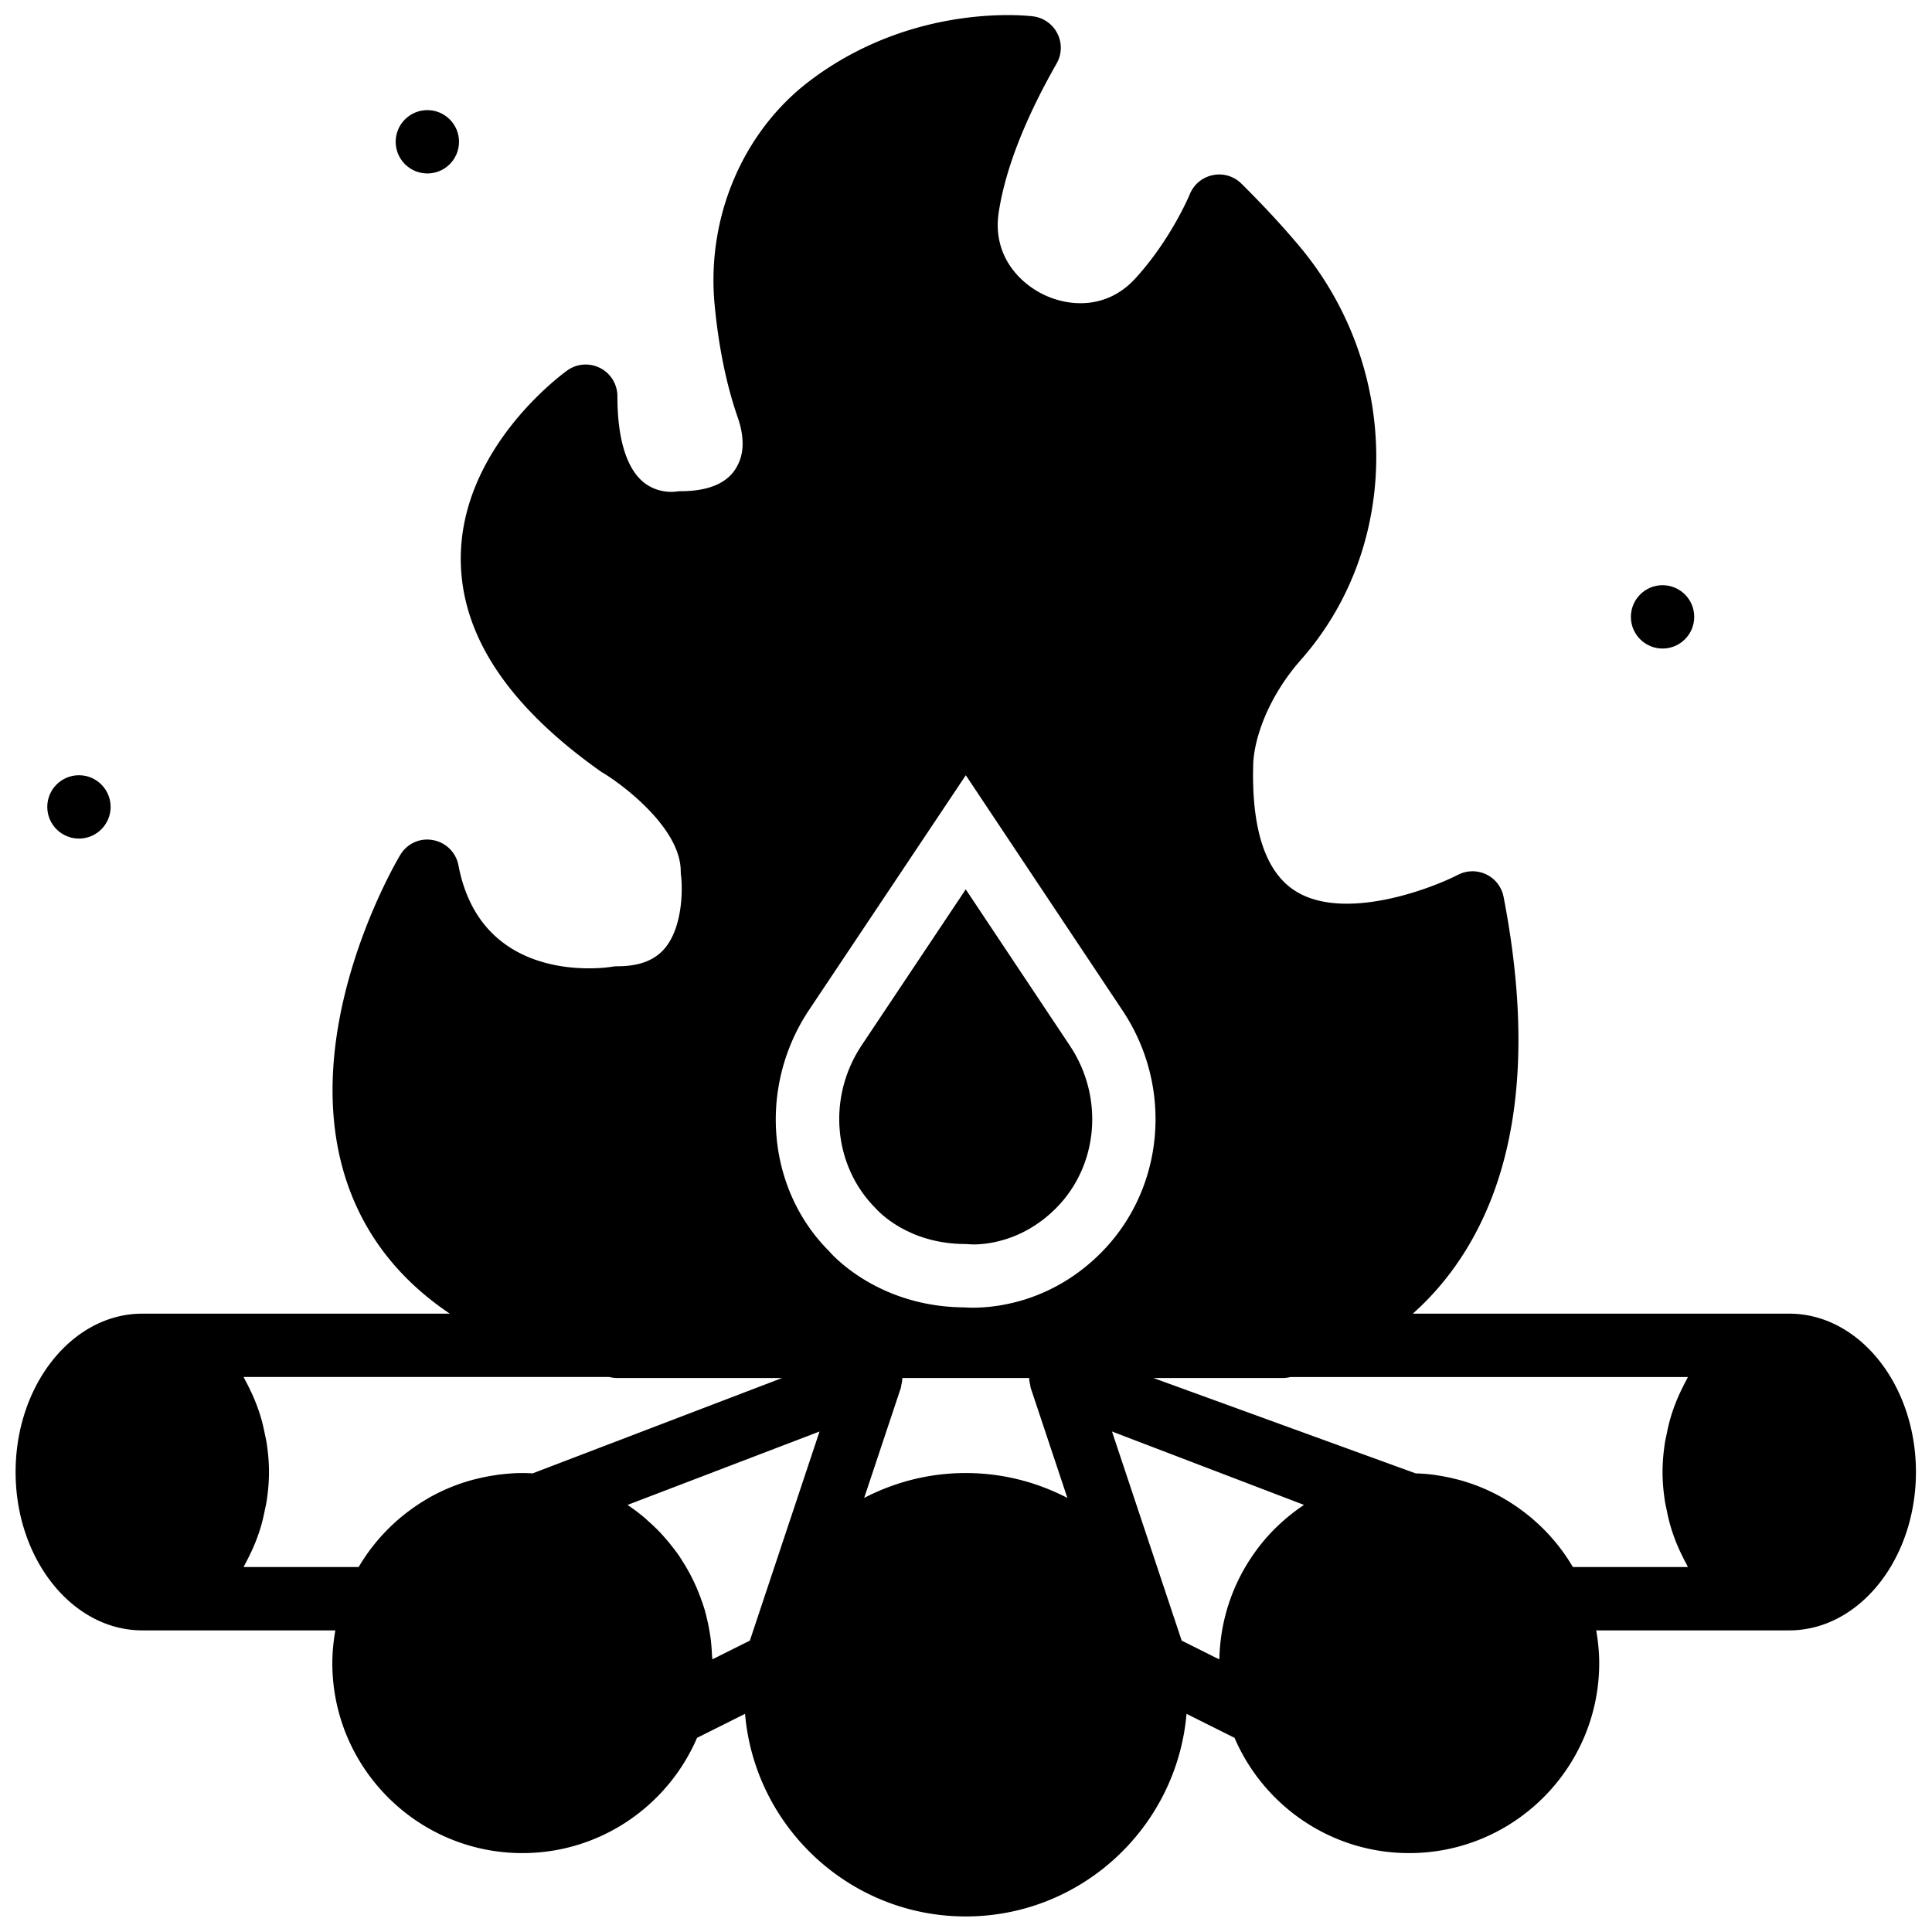
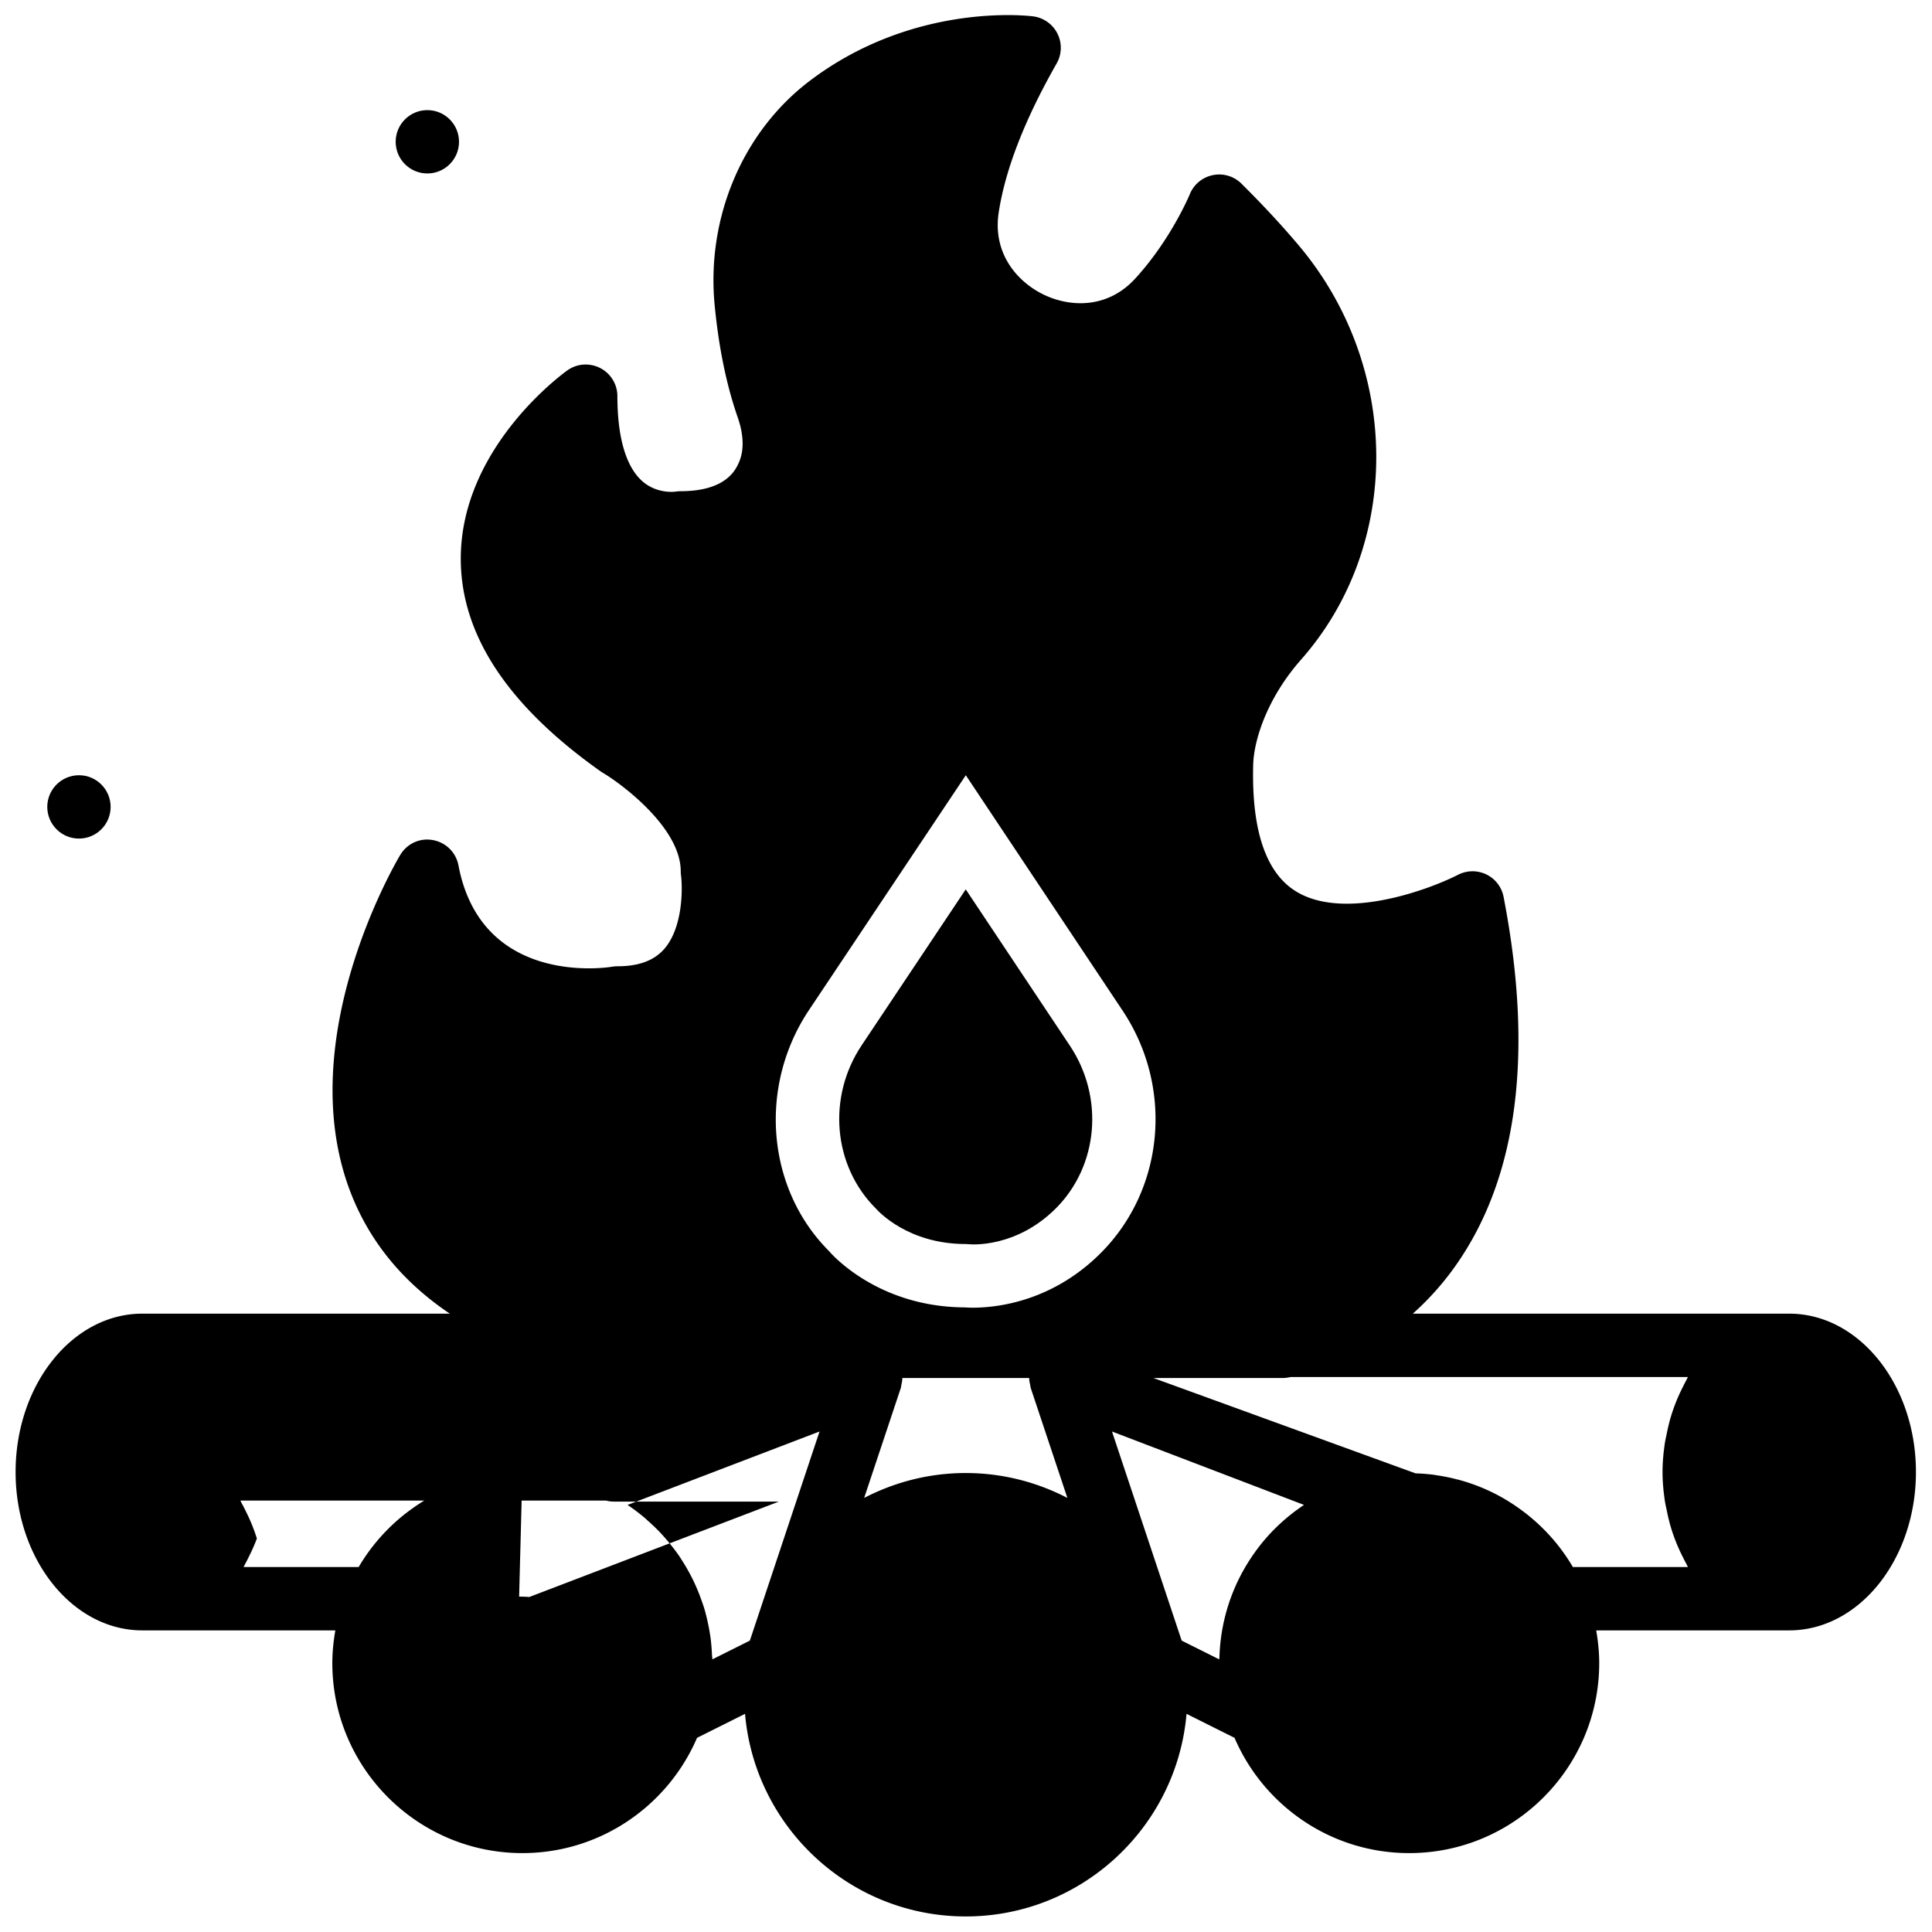
<svg xmlns="http://www.w3.org/2000/svg" xml:space="preserve" width="64" height="64">
  <g transform="translate(.5 .5) scale(.125)">
-     <path d="M470.168 344.133h-99.756c3.92-3.5 7.789-7.68 11.348-12.733 16.46-23.351 20.74-56.219 12.708-97.7a8.356 8.356 0 0 0-4.558-5.959 8.42 8.42 0 0 0-7.512.084c-7.646 3.911-30.309 12.355-43.1 4.306-7.89-4.969-11.65-16.233-11.188-33.498.176-6.404 3.601-17.534 12.699-27.841 26.826-30.418 26.515-77.656-.73-109.879-4.532-5.363-9.61-10.819-15.091-16.25a8.342 8.342 0 0 0-7.579-2.249 8.378 8.378 0 0 0-6.094 5.044c-.05.118-4.969 12.011-14.495 22.394-7.437 8.1-17.358 7.512-24.156 4.264-6.899-3.307-13.681-10.777-11.994-21.831 1.737-11.356 6.899-24.635 15.352-39.466a8.385 8.385 0 0 0 .218-7.898 8.406 8.406 0 0 0-6.438-4.583c-1.267-.159-31.685-3.794-59.258 17.123-17.735 13.471-27.379 36.226-25.155 59.375 1.074 11.23 3.148 21.277 6.144 29.864 1.108 3.206 2.056 7.856.277 11.868-.839 1.889-3.374 7.604-15.41 7.604-.403 0-.957.059-1.351.109-.201.034-4.885.655-8.754-2.694-4.373-3.794-6.681-11.6-6.681-22.595a8.368 8.368 0 0 0-4.549-7.453c-2.803-1.435-6.169-1.209-8.712.621-1.158.823-28.303 20.505-28.244 50 .042 20.002 12.372 38.845 37.275 56.412 5.456 3.181 21.017 14.84 21.017 26.322 0 .353.025.747.076 1.091.445 3.517.504 13.874-4.482 19.54-2.703 3.055-6.748 4.549-12.38 4.549-.453 0-.907.042-1.36.109-1.393.26-34.648 5.305-40.759-26.851a8.373 8.373 0 0 0-6.773-6.698c-3.475-.655-6.883.965-8.67 3.962-1.234 2.065-29.99 50.999-12.045 92.076 5.179 11.843 13.623 21.672 25.197 29.461H33.709C15.193 344.133.135 362.96.135 386.1c0 23.141 15.058 41.967 33.574 41.967h51.158c-.487 2.82-.797 5.708-.797 8.662 0 27.774 22.587 50.361 50.361 50.361 20.74 0 38.576-12.599 46.29-30.544l12.724-6.362c2.577 30.032 27.807 53.693 58.494 53.693s55.917-23.661 58.502-53.693l12.724 6.362c7.705 17.945 25.55 30.544 46.281 30.544 27.774 0 50.361-22.587 50.361-50.361 0-2.954-.311-5.842-.797-8.662h51.158c18.516 0 33.574-18.826 33.574-41.967s-15.058-41.967-33.574-41.967zM134.43 386.369c-2.065 0-4.096.168-6.102.411-.504.059-.999.151-1.511.227a49.115 49.115 0 0 0-4.717.957c-.42.101-.831.201-1.251.319a50.06 50.06 0 0 0-11.34 4.742c-.134.076-.252.159-.378.235a48.93 48.93 0 0 0-4.809 3.198c-.185.143-.378.277-.562.42a50.529 50.529 0 0 0-8.964 8.897c-.042.042-.076.092-.109.134a50.509 50.509 0 0 0-3.618 5.338.11.11 0 0 0-.025.034H60.551c.193-.327.336-.697.529-1.024.386-.697.73-1.427 1.091-2.149a46.562 46.562 0 0 0 1.905-4.39c.302-.823.596-1.637.856-2.484.512-1.62.906-3.29 1.242-4.994.159-.789.361-1.553.478-2.359.386-2.526.63-5.112.63-7.781 0-2.669-.243-5.254-.63-7.781-.117-.806-.319-1.57-.478-2.359-.336-1.704-.73-3.374-1.242-4.994a47.768 47.768 0 0 0-.856-2.484 46.938 46.938 0 0 0-1.905-4.39c-.361-.722-.705-1.452-1.091-2.149-.193-.327-.336-.697-.529-1.024h96.961c.126.025.235.067.361.092a8.69 8.69 0 0 0 1.737.176h43.646l-66.124 25.281a36.593 36.593 0 0 0-2.702-.099zm60.29 44.409-9.938 4.969c-.008-.462-.092-.906-.109-1.368a55.203 55.203 0 0 0-.319-3.962 65.155 65.155 0 0 0-.353-2.283 50.318 50.318 0 0 0-.663-3.198 42.332 42.332 0 0 0-.655-2.526 45.914 45.914 0 0 0-.873-2.577 49.225 49.225 0 0 0-4.902-10.039c-.336-.529-.655-1.066-1.016-1.586a46.31 46.31 0 0 0-1.905-2.535 40.612 40.612 0 0 0-1.536-1.863 51.984 51.984 0 0 0-1.821-2.014 55.343 55.343 0 0 0-2.787-2.644c-.327-.285-.63-.596-.965-.881a52.735 52.735 0 0 0-4.574-3.45l50.881-19.456zm57.218-44.409c-9.711 0-18.852 2.409-26.926 6.597l9.703-29.117c.008-.025.008-.05.017-.067.084-.277.092-.571.151-.856.117-.529.235-1.058.243-1.586 0-.05.025-.101.025-.151h33.574c0 .059.025.101.025.151.008.546.126 1.083.252 1.628.059.269.059.554.143.814.008.017.008.042.017.067l9.703 29.117c-8.075-4.188-17.215-6.597-26.927-6.597zm1.931-43.822c-1.016 0-1.788-.042-2.3-.076-23.149-.151-35.353-14.302-35.865-14.915-16.46-16.418-18.902-43.486-5.33-63.857l41.573-62.254 41.556 62.38c13.547 20.329 11.096 47.347-5.808 64.26-12.952 12.951-27.665 14.462-33.826 14.462zm87.527 52.383-.252.176c-5.372 3.66-10.03 8.31-13.623 13.774-5.053 7.579-8.066 16.611-8.36 26.313-.008.176-.05.378-.059.554l-9.946-4.969-18.466-55.414 50.873 19.448c-.058.034-.108.084-.167.118zm95.828-1.049c.126.806.319 1.57.478 2.359a48.446 48.446 0 0 0 1.242 4.994 47.768 47.768 0 0 0 2.761 6.874c.361.722.705 1.452 1.1 2.149.185.327.327.697.52 1.024h-30.493c-.008-.017-.017-.025-.025-.034a50.509 50.509 0 0 0-3.618-5.338c-.034-.042-.067-.092-.101-.134a50.849 50.849 0 0 0-8.973-8.897c-.185-.143-.378-.277-.562-.42a49.786 49.786 0 0 0-4.801-3.198c-.134-.076-.252-.159-.386-.235a50.014 50.014 0 0 0-11.34-4.742 33.73 33.73 0 0 0-1.251-.319 49.168 49.168 0 0 0-4.717-.957c-.504-.076-1.007-.168-1.511-.227a47.47 47.47 0 0 0-4.39-.319l-69.489-25.273h34.203c.428 0 .848-.034 1.267-.092a63.9 63.9 0 0 0 .94-.176h105.245c-.193.327-.336.697-.52 1.024-.394.697-.739 1.427-1.1 2.149a48.864 48.864 0 0 0-1.905 4.39 48.422 48.422 0 0 0-.856 2.484 48.19 48.19 0 0 0-1.242 4.994c-.159.789-.353 1.553-.478 2.359-.378 2.526-.63 5.112-.63 7.781 0 2.669.254 5.253.632 7.78z" />
+     <path d="M470.168 344.133h-99.756c3.92-3.5 7.789-7.68 11.348-12.733 16.46-23.351 20.74-56.219 12.708-97.7a8.356 8.356 0 0 0-4.558-5.959 8.42 8.42 0 0 0-7.512.084c-7.646 3.911-30.309 12.355-43.1 4.306-7.89-4.969-11.65-16.233-11.188-33.498.176-6.404 3.601-17.534 12.699-27.841 26.826-30.418 26.515-77.656-.73-109.879-4.532-5.363-9.61-10.819-15.091-16.25a8.342 8.342 0 0 0-7.579-2.249 8.378 8.378 0 0 0-6.094 5.044c-.05.118-4.969 12.011-14.495 22.394-7.437 8.1-17.358 7.512-24.156 4.264-6.899-3.307-13.681-10.777-11.994-21.831 1.737-11.356 6.899-24.635 15.352-39.466a8.385 8.385 0 0 0 .218-7.898 8.406 8.406 0 0 0-6.438-4.583c-1.267-.159-31.685-3.794-59.258 17.123-17.735 13.471-27.379 36.226-25.155 59.375 1.074 11.23 3.148 21.277 6.144 29.864 1.108 3.206 2.056 7.856.277 11.868-.839 1.889-3.374 7.604-15.41 7.604-.403 0-.957.059-1.351.109-.201.034-4.885.655-8.754-2.694-4.373-3.794-6.681-11.6-6.681-22.595a8.368 8.368 0 0 0-4.549-7.453c-2.803-1.435-6.169-1.209-8.712.621-1.158.823-28.303 20.505-28.244 50 .042 20.002 12.372 38.845 37.275 56.412 5.456 3.181 21.017 14.84 21.017 26.322 0 .353.025.747.076 1.091.445 3.517.504 13.874-4.482 19.54-2.703 3.055-6.748 4.549-12.38 4.549-.453 0-.907.042-1.36.109-1.393.26-34.648 5.305-40.759-26.851a8.373 8.373 0 0 0-6.773-6.698c-3.475-.655-6.883.965-8.67 3.962-1.234 2.065-29.99 50.999-12.045 92.076 5.179 11.843 13.623 21.672 25.197 29.461H33.709C15.193 344.133.135 362.96.135 386.1c0 23.141 15.058 41.967 33.574 41.967h51.158c-.487 2.82-.797 5.708-.797 8.662 0 27.774 22.587 50.361 50.361 50.361 20.74 0 38.576-12.599 46.29-30.544l12.724-6.362c2.577 30.032 27.807 53.693 58.494 53.693s55.917-23.661 58.502-53.693l12.724 6.362c7.705 17.945 25.55 30.544 46.281 30.544 27.774 0 50.361-22.587 50.361-50.361 0-2.954-.311-5.842-.797-8.662h51.158c18.516 0 33.574-18.826 33.574-41.967s-15.058-41.967-33.574-41.967zM134.43 386.369c-2.065 0-4.096.168-6.102.411-.504.059-.999.151-1.511.227a49.115 49.115 0 0 0-4.717.957c-.42.101-.831.201-1.251.319a50.06 50.06 0 0 0-11.34 4.742c-.134.076-.252.159-.378.235a48.93 48.93 0 0 0-4.809 3.198c-.185.143-.378.277-.562.42a50.529 50.529 0 0 0-8.964 8.897c-.042.042-.076.092-.109.134a50.509 50.509 0 0 0-3.618 5.338.11.11 0 0 0-.025.034H60.551c.193-.327.336-.697.529-1.024.386-.697.73-1.427 1.091-2.149a46.562 46.562 0 0 0 1.905-4.39a47.768 47.768 0 0 0-.856-2.484 46.938 46.938 0 0 0-1.905-4.39c-.361-.722-.705-1.452-1.091-2.149-.193-.327-.336-.697-.529-1.024h96.961c.126.025.235.067.361.092a8.69 8.69 0 0 0 1.737.176h43.646l-66.124 25.281a36.593 36.593 0 0 0-2.702-.099zm60.29 44.409-9.938 4.969c-.008-.462-.092-.906-.109-1.368a55.203 55.203 0 0 0-.319-3.962 65.155 65.155 0 0 0-.353-2.283 50.318 50.318 0 0 0-.663-3.198 42.332 42.332 0 0 0-.655-2.526 45.914 45.914 0 0 0-.873-2.577 49.225 49.225 0 0 0-4.902-10.039c-.336-.529-.655-1.066-1.016-1.586a46.31 46.31 0 0 0-1.905-2.535 40.612 40.612 0 0 0-1.536-1.863 51.984 51.984 0 0 0-1.821-2.014 55.343 55.343 0 0 0-2.787-2.644c-.327-.285-.63-.596-.965-.881a52.735 52.735 0 0 0-4.574-3.45l50.881-19.456zm57.218-44.409c-9.711 0-18.852 2.409-26.926 6.597l9.703-29.117c.008-.025.008-.05.017-.067.084-.277.092-.571.151-.856.117-.529.235-1.058.243-1.586 0-.05.025-.101.025-.151h33.574c0 .059.025.101.025.151.008.546.126 1.083.252 1.628.059.269.059.554.143.814.008.017.008.042.017.067l9.703 29.117c-8.075-4.188-17.215-6.597-26.927-6.597zm1.931-43.822c-1.016 0-1.788-.042-2.3-.076-23.149-.151-35.353-14.302-35.865-14.915-16.46-16.418-18.902-43.486-5.33-63.857l41.573-62.254 41.556 62.38c13.547 20.329 11.096 47.347-5.808 64.26-12.952 12.951-27.665 14.462-33.826 14.462zm87.527 52.383-.252.176c-5.372 3.66-10.03 8.31-13.623 13.774-5.053 7.579-8.066 16.611-8.36 26.313-.008.176-.05.378-.059.554l-9.946-4.969-18.466-55.414 50.873 19.448c-.058.034-.108.084-.167.118zm95.828-1.049c.126.806.319 1.57.478 2.359a48.446 48.446 0 0 0 1.242 4.994 47.768 47.768 0 0 0 2.761 6.874c.361.722.705 1.452 1.1 2.149.185.327.327.697.52 1.024h-30.493c-.008-.017-.017-.025-.025-.034a50.509 50.509 0 0 0-3.618-5.338c-.034-.042-.067-.092-.101-.134a50.849 50.849 0 0 0-8.973-8.897c-.185-.143-.378-.277-.562-.42a49.786 49.786 0 0 0-4.801-3.198c-.134-.076-.252-.159-.386-.235a50.014 50.014 0 0 0-11.34-4.742 33.73 33.73 0 0 0-1.251-.319 49.168 49.168 0 0 0-4.717-.957c-.504-.076-1.007-.168-1.511-.227a47.47 47.47 0 0 0-4.39-.319l-69.489-25.273h34.203c.428 0 .848-.034 1.267-.092a63.9 63.9 0 0 0 .94-.176h105.245c-.193.327-.336.697-.52 1.024-.394.697-.739 1.427-1.1 2.149a48.864 48.864 0 0 0-1.905 4.39 48.422 48.422 0 0 0-.856 2.484 48.19 48.19 0 0 0-1.242 4.994c-.159.789-.353 1.553-.478 2.359-.378 2.526-.63 5.112-.63 7.781 0 2.669.254 5.253.632 7.78z" />
    <circle cx="109.251" cy="33.576" r="8.393" />
-     <circle cx="436.595" cy="159.477" r="8.393" />
    <circle cx="16.923" cy="209.838" r="8.393" />
    <path d="m251.931 231.692-27.589 41.329c-9.149 13.715-7.588 31.887 3.71 43.193.747.823 8.578 9.468 23.888 9.468l.99.059c.411.034 12.313 1.058 22.897-9.526 11.264-11.281 12.834-29.394 3.71-43.084z" />
  </g>
</svg>